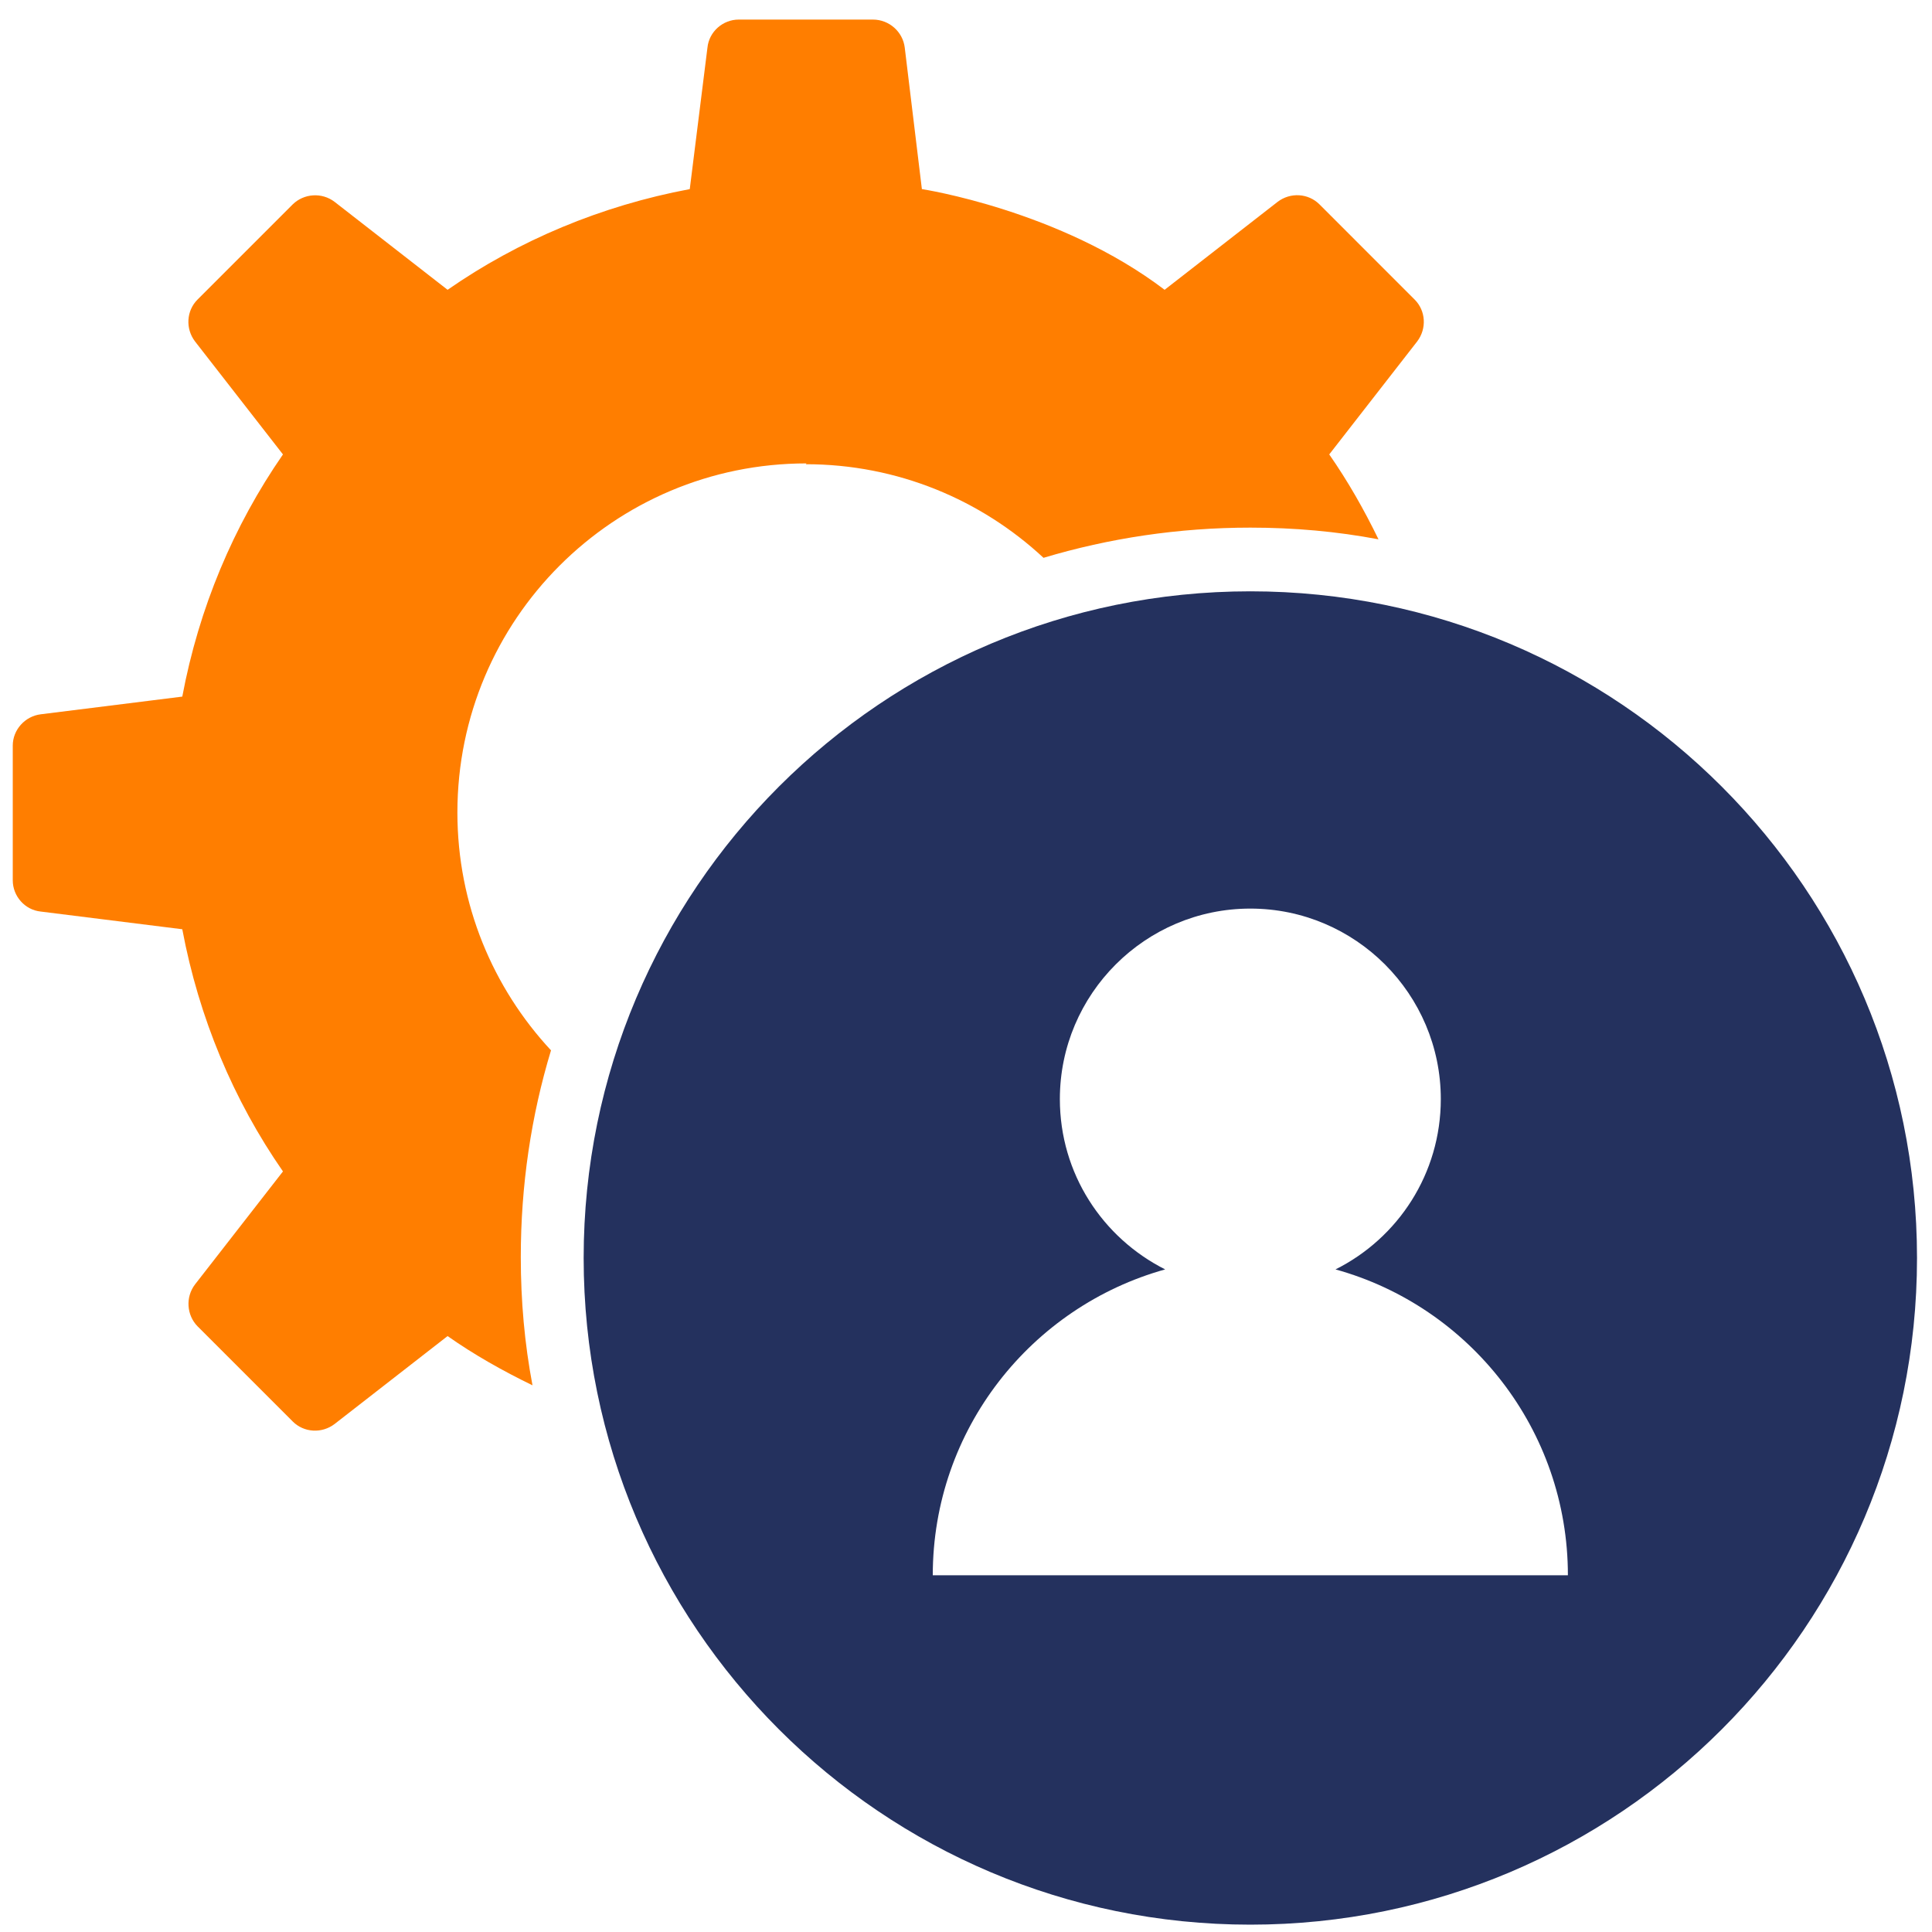
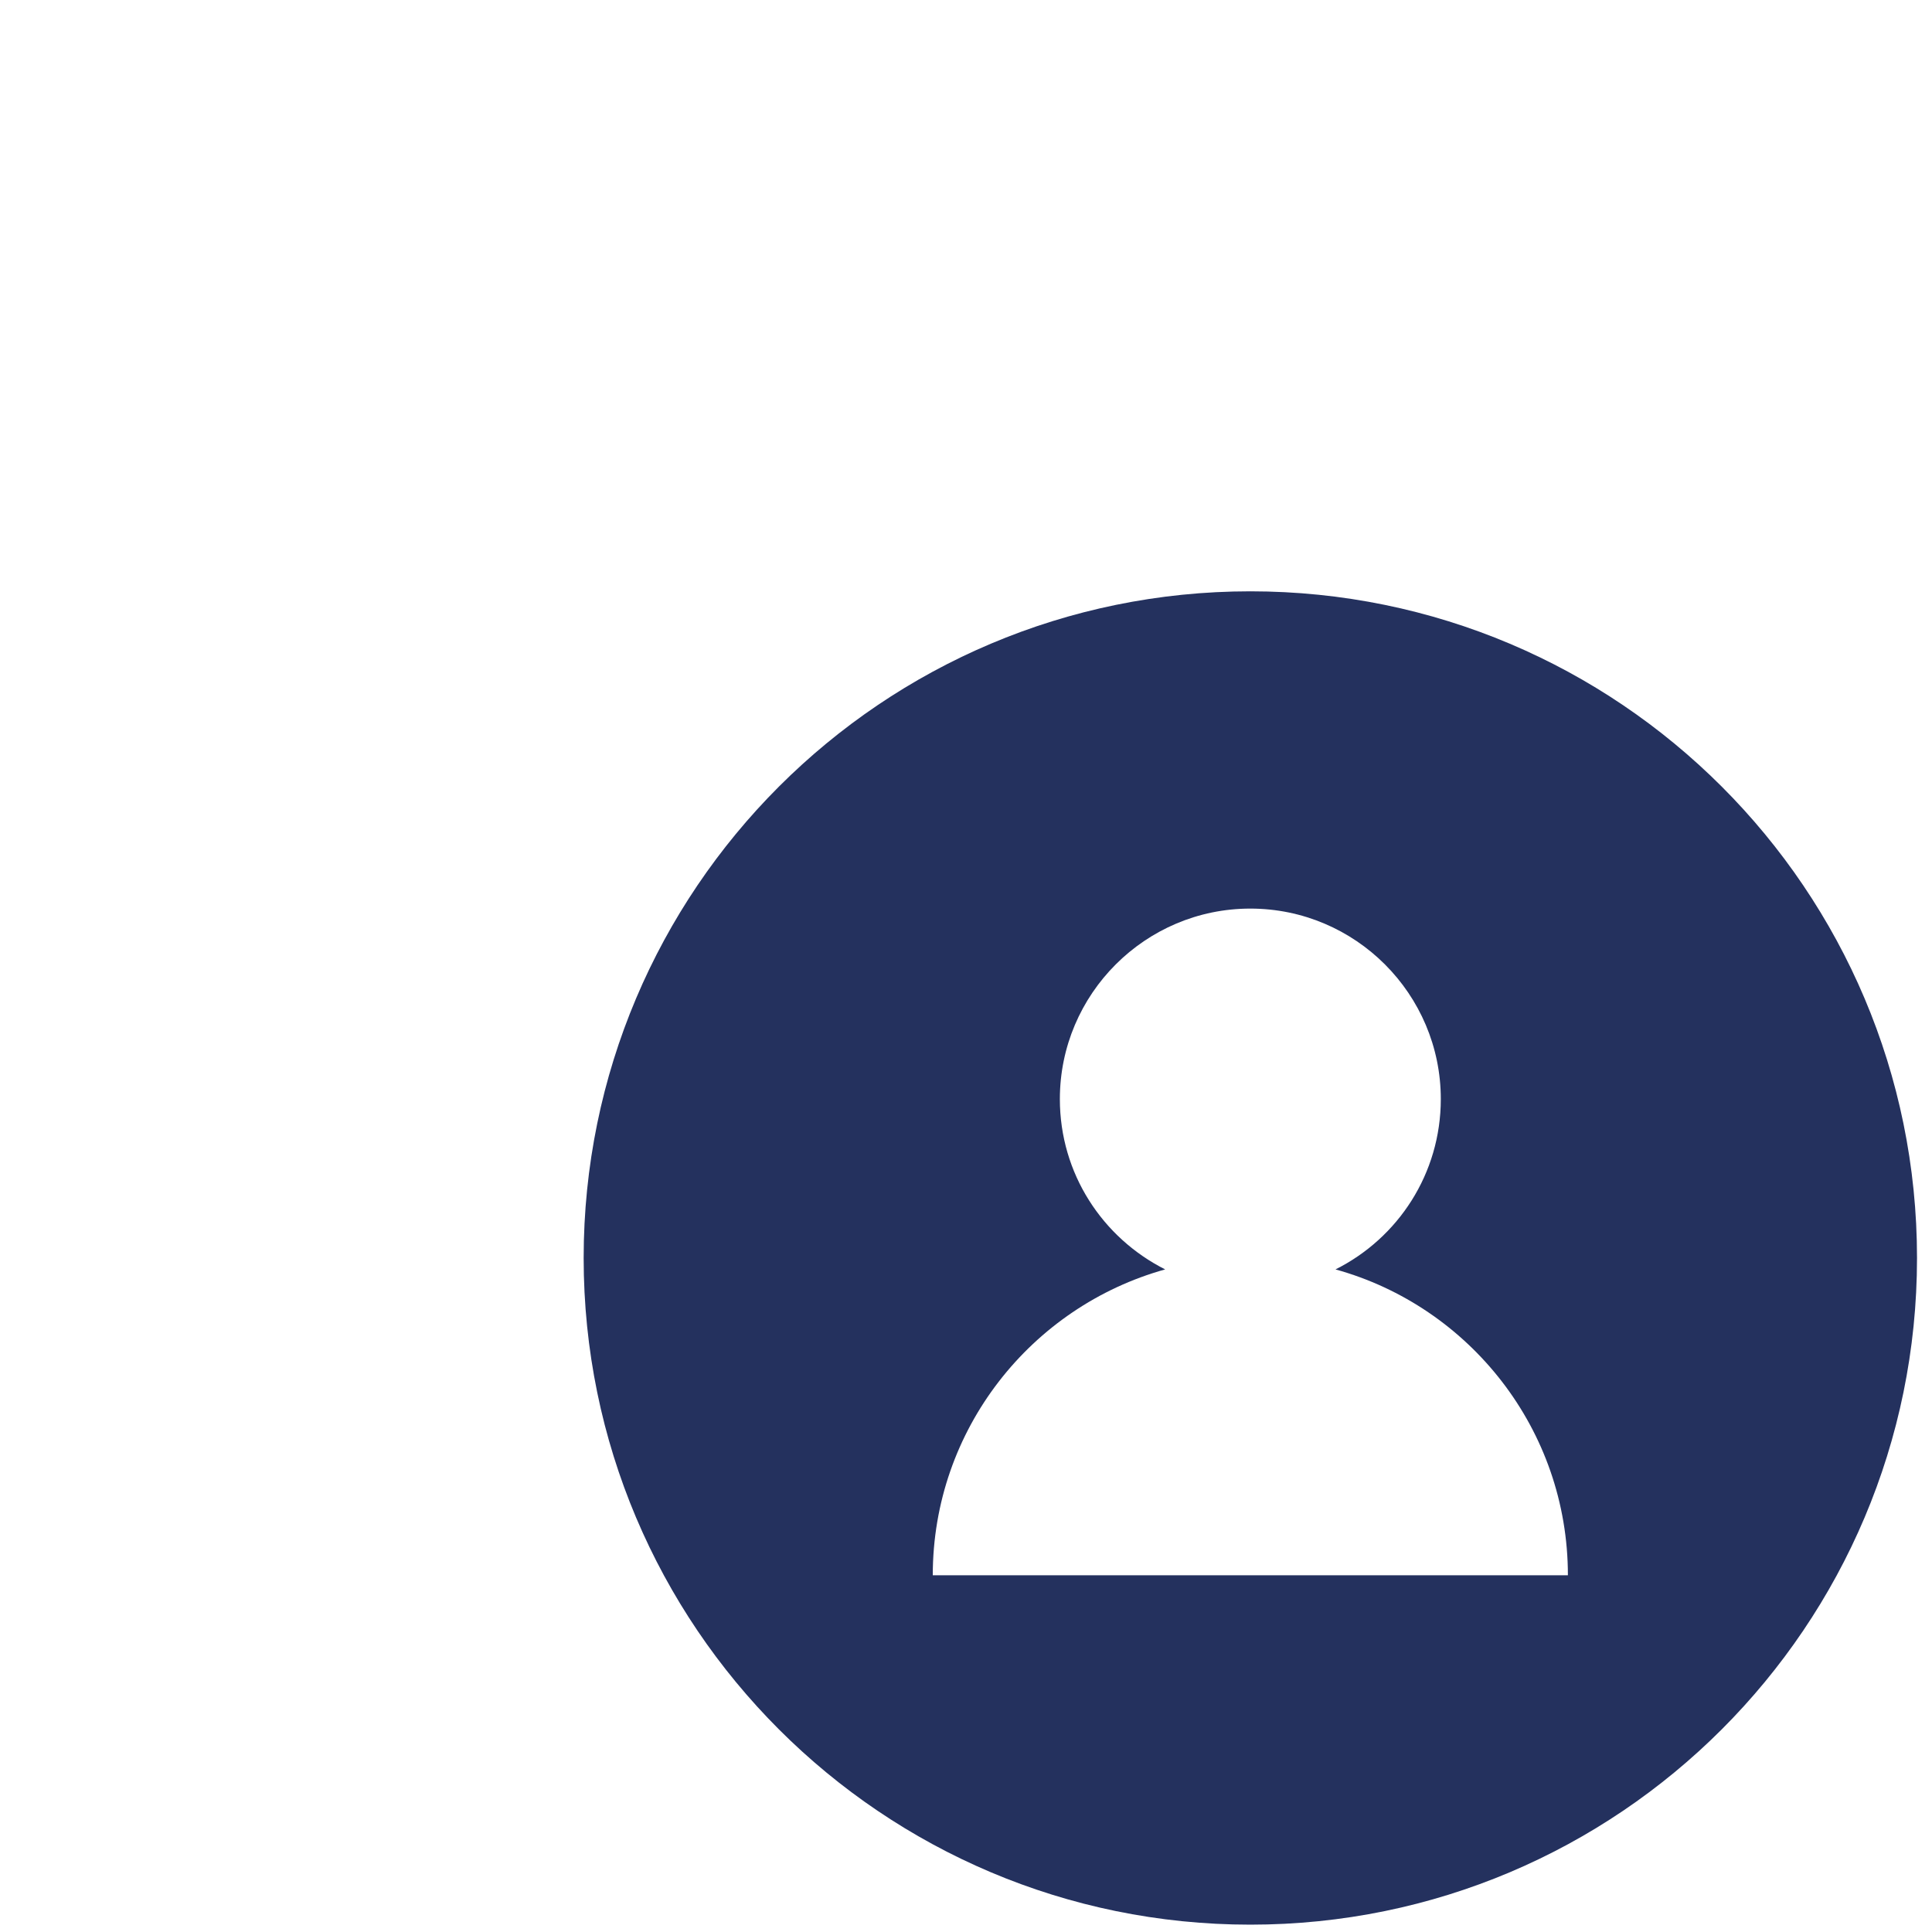
<svg xmlns="http://www.w3.org/2000/svg" width="91" height="91" viewBox="0 0 91 91" fill="none">
  <g clip-path="url(#clip0_1_703)">
-     <path d="M37.949 21.865C42.281 21.865 46.216 23.544 49.151 26.274C52.227 25.352 55.508 24.852 58.892 24.852C60.956 24.852 62.968 25.031 64.929 25.403C64.25 24.006 63.493 22.673 62.609 21.404L66.749 16.085C67.21 15.482 67.159 14.636 66.633 14.111L62.148 9.625C61.622 9.1 60.776 9.048 60.174 9.51L54.855 13.65C49.92 9.894 43.422 8.907 43.422 8.907L42.615 2.243C42.525 1.499 41.884 0.922 41.115 0.922H34.796C34.053 0.922 33.399 1.486 33.322 2.243L32.489 8.907C28.324 9.689 24.44 11.317 21.082 13.65L15.763 9.51C15.161 9.048 14.315 9.112 13.789 9.625L9.303 14.111C8.778 14.636 8.727 15.482 9.188 16.085L13.328 21.404C10.995 24.775 9.367 28.645 8.586 32.811L1.921 33.644C1.178 33.734 0.601 34.375 0.601 35.118V41.462C0.601 42.206 1.165 42.859 1.921 42.936L8.586 43.769C9.367 47.935 10.995 51.818 13.328 55.176L9.188 60.495C8.727 61.098 8.791 61.944 9.303 62.469L13.789 66.955C14.315 67.481 15.161 67.532 15.763 67.07L21.082 62.931C22.338 63.815 23.684 64.571 25.081 65.25C24.709 63.289 24.53 61.277 24.53 59.214C24.53 55.83 25.017 52.562 25.953 49.473C23.223 46.538 21.544 42.603 21.544 38.271C21.544 29.184 28.901 21.827 37.988 21.827L37.949 21.865Z" fill="#FF7E00" />
    <path d="M58.893 27.852C41.551 27.852 27.491 41.912 27.491 59.253C27.491 76.594 41.551 90.654 58.893 90.654C76.234 90.654 90.294 76.594 90.294 59.253C90.294 41.912 76.234 27.852 58.893 27.852ZM43.935 74.198C43.935 67.328 48.575 61.547 54.881 59.791C51.933 58.304 49.921 55.28 49.921 51.768C49.921 46.821 53.945 42.796 58.893 42.796C63.84 42.796 67.864 46.821 67.864 51.768C67.864 55.28 65.852 58.317 62.904 59.791C69.21 61.534 73.85 67.328 73.85 74.198H43.948H43.935Z" fill="#24315E" />
  </g>
  <defs>
    <clipPath id="clip0_1_703">
      <rect width="91" height="91" fill="white" />
    </clipPath>
  </defs>
</svg>